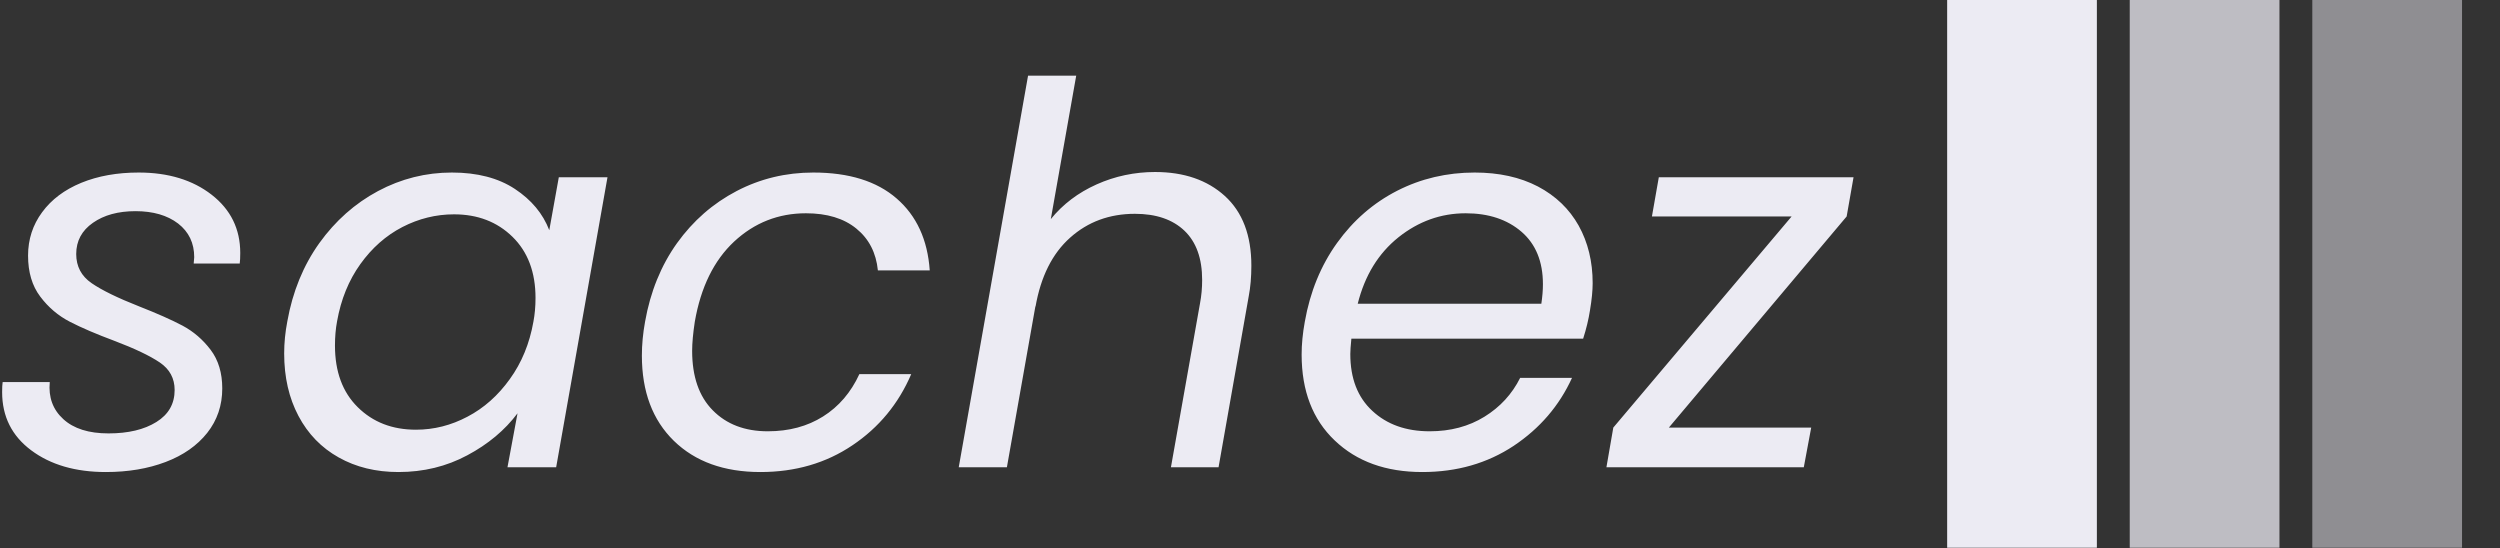
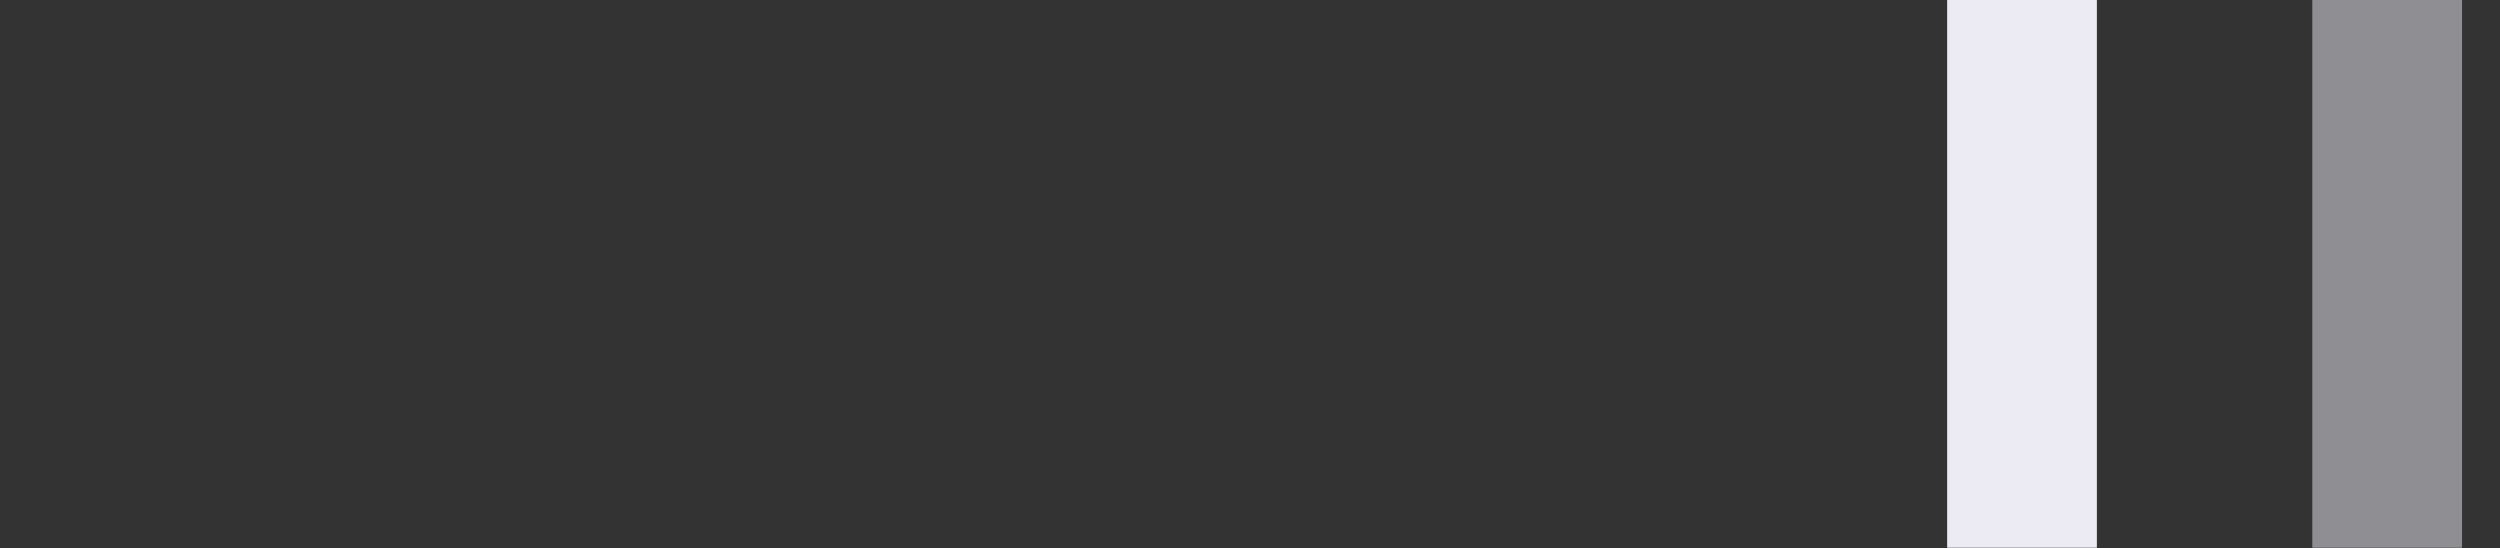
<svg xmlns="http://www.w3.org/2000/svg" viewBox="0 0 1500 329" height="329" width="1500" version="1.1">
  <rect x="0" y="0" width="1500" height="329" fill="#333333" stroke="none" />
  <g transform="matrix(1,0,0,1,-0.909,-0.177)">
    <svg width="1500" height="329" preserveAspectRatio="xMidYMid meet" data-background-color="#040403" viewBox="0 0 396 87">
      <g transform="matrix(1,0,0,1,0.24,0.047)" id="tight-bounds">
        <svg width="395.52" height="86.906" viewBox="0 0 395.52 86.906">
          <g>
            <svg width="395.52" height="86.906" viewBox="0 0 532.515 117.008">
              <g transform="matrix(1,0,0,1,0,16.171)">
                <svg width="395.52" height="84.665" viewBox="0 0 395.52 84.665">
                  <g id="textblocktransform">
                    <svg id="textblock" width="395.52" height="84.665" viewBox="0 0 395.52 84.665">
                      <g>
                        <svg width="395.52" height="84.665" viewBox="0 0 395.52 84.665">
                          <g transform="matrix(1,0,0,1,0,0)">
                            <svg data-palette-color="#ecebf3" height="84.665" viewBox="1.15 -37 174.94 37.45" width="395.52">
-                               <path id="text-0" data-fill-palette-color="primary" class="wordmark-text-0" fill="#ecebf3" transform="matrix(1,0,0,1,0,0)" opacity="1" d="M10.95 0.45Q6.65 0.45 3.9-1.6 1.15-3.65 1.15-7.1L1.15-7.1Q1.15-7.75 1.2-8.05L1.2-8.05 5.65-8.05Q5.45-5.9 6.93-4.55 8.4-3.2 11.2-3.2L11.2-3.2Q14-3.2 15.73-4.28 17.45-5.35 17.45-7.3L17.45-7.3Q17.45-8.95 16.05-9.9 14.65-10.85 11.75-11.95L11.75-11.95Q9.2-12.9 7.55-13.75 5.9-14.6 4.75-16.13 3.6-17.65 3.6-20L3.6-20Q3.6-22.3 4.93-24.1 6.25-25.9 8.63-26.88 11-27.85 14.05-27.85L14.05-27.85Q18.25-27.85 20.95-25.75 23.65-23.65 23.65-20.25L23.65-20.25Q23.65-19.6 23.6-19.25L23.6-19.25 19.25-19.25 19.3-19.85Q19.3-21.85 17.78-23.03 16.25-24.2 13.75-24.2L13.75-24.2Q11.3-24.2 9.73-23.1 8.15-22 8.15-20.15L8.15-20.15Q8.15-18.4 9.6-17.4 11.05-16.4 14.1-15.2L14.1-15.2Q16.65-14.2 18.2-13.38 19.75-12.55 20.85-11.1 21.95-9.65 21.95-7.45L21.95-7.45Q21.95-5.05 20.53-3.25 19.1-1.45 16.6-0.5 14.1 0.45 10.95 0.45L10.95 0.45ZM28.1-13.8Q28.85-18 31.12-21.18 33.4-24.35 36.67-26.1 39.95-27.85 43.65-27.85L43.65-27.85Q47.25-27.85 49.6-26.3 51.95-24.75 52.85-22.4L52.85-22.4 53.75-27.4 58.35-27.4 53.5 0 48.9 0 49.85-5.1Q48.05-2.7 45.1-1.13 42.15 0.45 38.6 0.45L38.6 0.45Q35.4 0.45 32.95-0.93 30.5-2.3 29.15-4.85 27.8-7.4 27.8-10.75L27.8-10.75Q27.8-12.25 28.1-13.8L28.1-13.8ZM51.35-13.75Q51.55-14.8 51.55-16L51.55-16Q51.55-19.65 49.37-21.78 47.2-23.9 43.85-23.9L43.85-23.9Q41.3-23.9 38.97-22.7 36.65-21.5 35-19.2 33.35-16.9 32.8-13.8L32.8-13.8Q32.6-12.75 32.6-11.5L32.6-11.5Q32.6-7.8 34.75-5.68 36.9-3.55 40.25-3.55L40.25-3.55Q42.8-3.55 45.12-4.78 47.45-6 49.12-8.33 50.8-10.65 51.35-13.75L51.35-13.75ZM61.9-13.75Q62.65-18 64.92-21.18 67.2-24.35 70.55-26.1 73.9-27.85 77.8-27.85L77.8-27.85Q82.85-27.85 85.67-25.4 88.5-22.95 88.8-18.6L88.8-18.6 83.9-18.6Q83.65-21.1 81.87-22.55 80.1-24 77.1-24L77.1-24Q73.2-24 70.32-21.33 67.45-18.65 66.6-13.75L66.6-13.75Q66.35-12.1 66.35-11L66.35-11Q66.35-7.35 68.3-5.38 70.25-3.4 73.5-3.4L73.5-3.4Q76.5-3.4 78.72-4.8 80.95-6.2 82.15-8.8L82.15-8.8 87.05-8.8Q85.25-4.6 81.5-2.08 77.75 0.45 72.8 0.45L72.8 0.45Q67.65 0.45 64.62-2.5 61.6-5.45 61.6-10.55L61.6-10.55Q61.6-12.1 61.9-13.75L61.9-13.75ZM110.09-27.9Q114.19-27.9 116.69-25.63 119.19-23.35 119.19-19.05L119.19-19.05Q119.19-17.45 118.94-16.15L118.94-16.15 116.09 0 111.59 0 114.34-15.5Q114.54-16.55 114.54-17.7L114.54-17.7Q114.54-20.75 112.87-22.35 111.19-23.95 108.19-23.95L108.19-23.95Q104.59-23.95 102.07-21.7 99.54-19.45 98.79-15.15L98.79-15.15 98.79-15.25 96.09 0 91.54 0 98.09-37 102.64-37 100.24-23.45Q101.94-25.55 104.57-26.73 107.19-27.9 110.09-27.9L110.09-27.9ZM140.29-27.85Q143.74-27.85 146.27-26.53 148.79-25.2 150.12-22.83 151.44-20.45 151.44-17.4L151.44-17.4Q151.44-16.35 151.19-14.85L151.19-14.85Q150.99-13.55 150.54-12.15L150.54-12.15 128.64-12.15Q128.54-11.15 128.54-10.7L128.54-10.7Q128.54-7.25 130.62-5.33 132.69-3.4 136.04-3.4L136.04-3.4Q138.99-3.4 141.22-4.78 143.44-6.15 144.59-8.45L144.59-8.45 149.49-8.45Q147.69-4.5 143.97-2.02 140.24 0.45 135.34 0.45L135.34 0.45Q130.19 0.45 127.07-2.53 123.94-5.5 123.94-10.65L123.94-10.65Q123.94-12.1 124.24-13.75L124.24-13.75Q124.99-18 127.29-21.2 129.59-24.4 132.97-26.13 136.34-27.85 140.29-27.85L140.29-27.85ZM146.59-15.45Q146.74-16.45 146.74-17.3L146.74-17.3Q146.74-20.5 144.72-22.25 142.69-24 139.44-24L139.44-24Q135.94-24 133.09-21.73 130.24-19.45 129.24-15.45L129.24-15.45 146.59-15.45ZM175.44-23.7L158.64-3.75 172.09-3.75 171.39 0 152.74 0 153.39-3.75 170.24-23.7 157.04-23.7 157.69-27.4 176.09-27.4 175.44-23.7Z" />
-                             </svg>
+                               </svg>
                          </g>
                        </svg>
                      </g>
                    </svg>
                  </g>
                </svg>
              </g>
              <g transform="matrix(1,0,0,1,415.507,0)">
                <svg width="117.008" height="117.008" viewBox="0 0 117.008 117.008">
                  <g data-palette-color="#ecebf3">
                    <rect fill-opacity="1" x="0" data-fill-palette-color="accent" stroke="transparent" fill="#ecebf3" height="117.008" width="31.982" />
-                     <rect fill-opacity="0.75" x="39.003" data-fill-palette-color="accent" stroke="transparent" fill="#ecebf3" height="117.008" width="31.982" />
                    <rect fill-opacity="0.5" x="78.005" data-fill-palette-color="accent" stroke="transparent" fill="#ecebf3" height="117.008" width="31.982" />
                  </g>
                </svg>
              </g>
            </svg>
          </g>
          <defs />
        </svg>
        <rect visibility="hidden" stroke="none" fill="none" height="86.906" width="395.52" />
      </g>
    </svg>
  </g>
</svg>